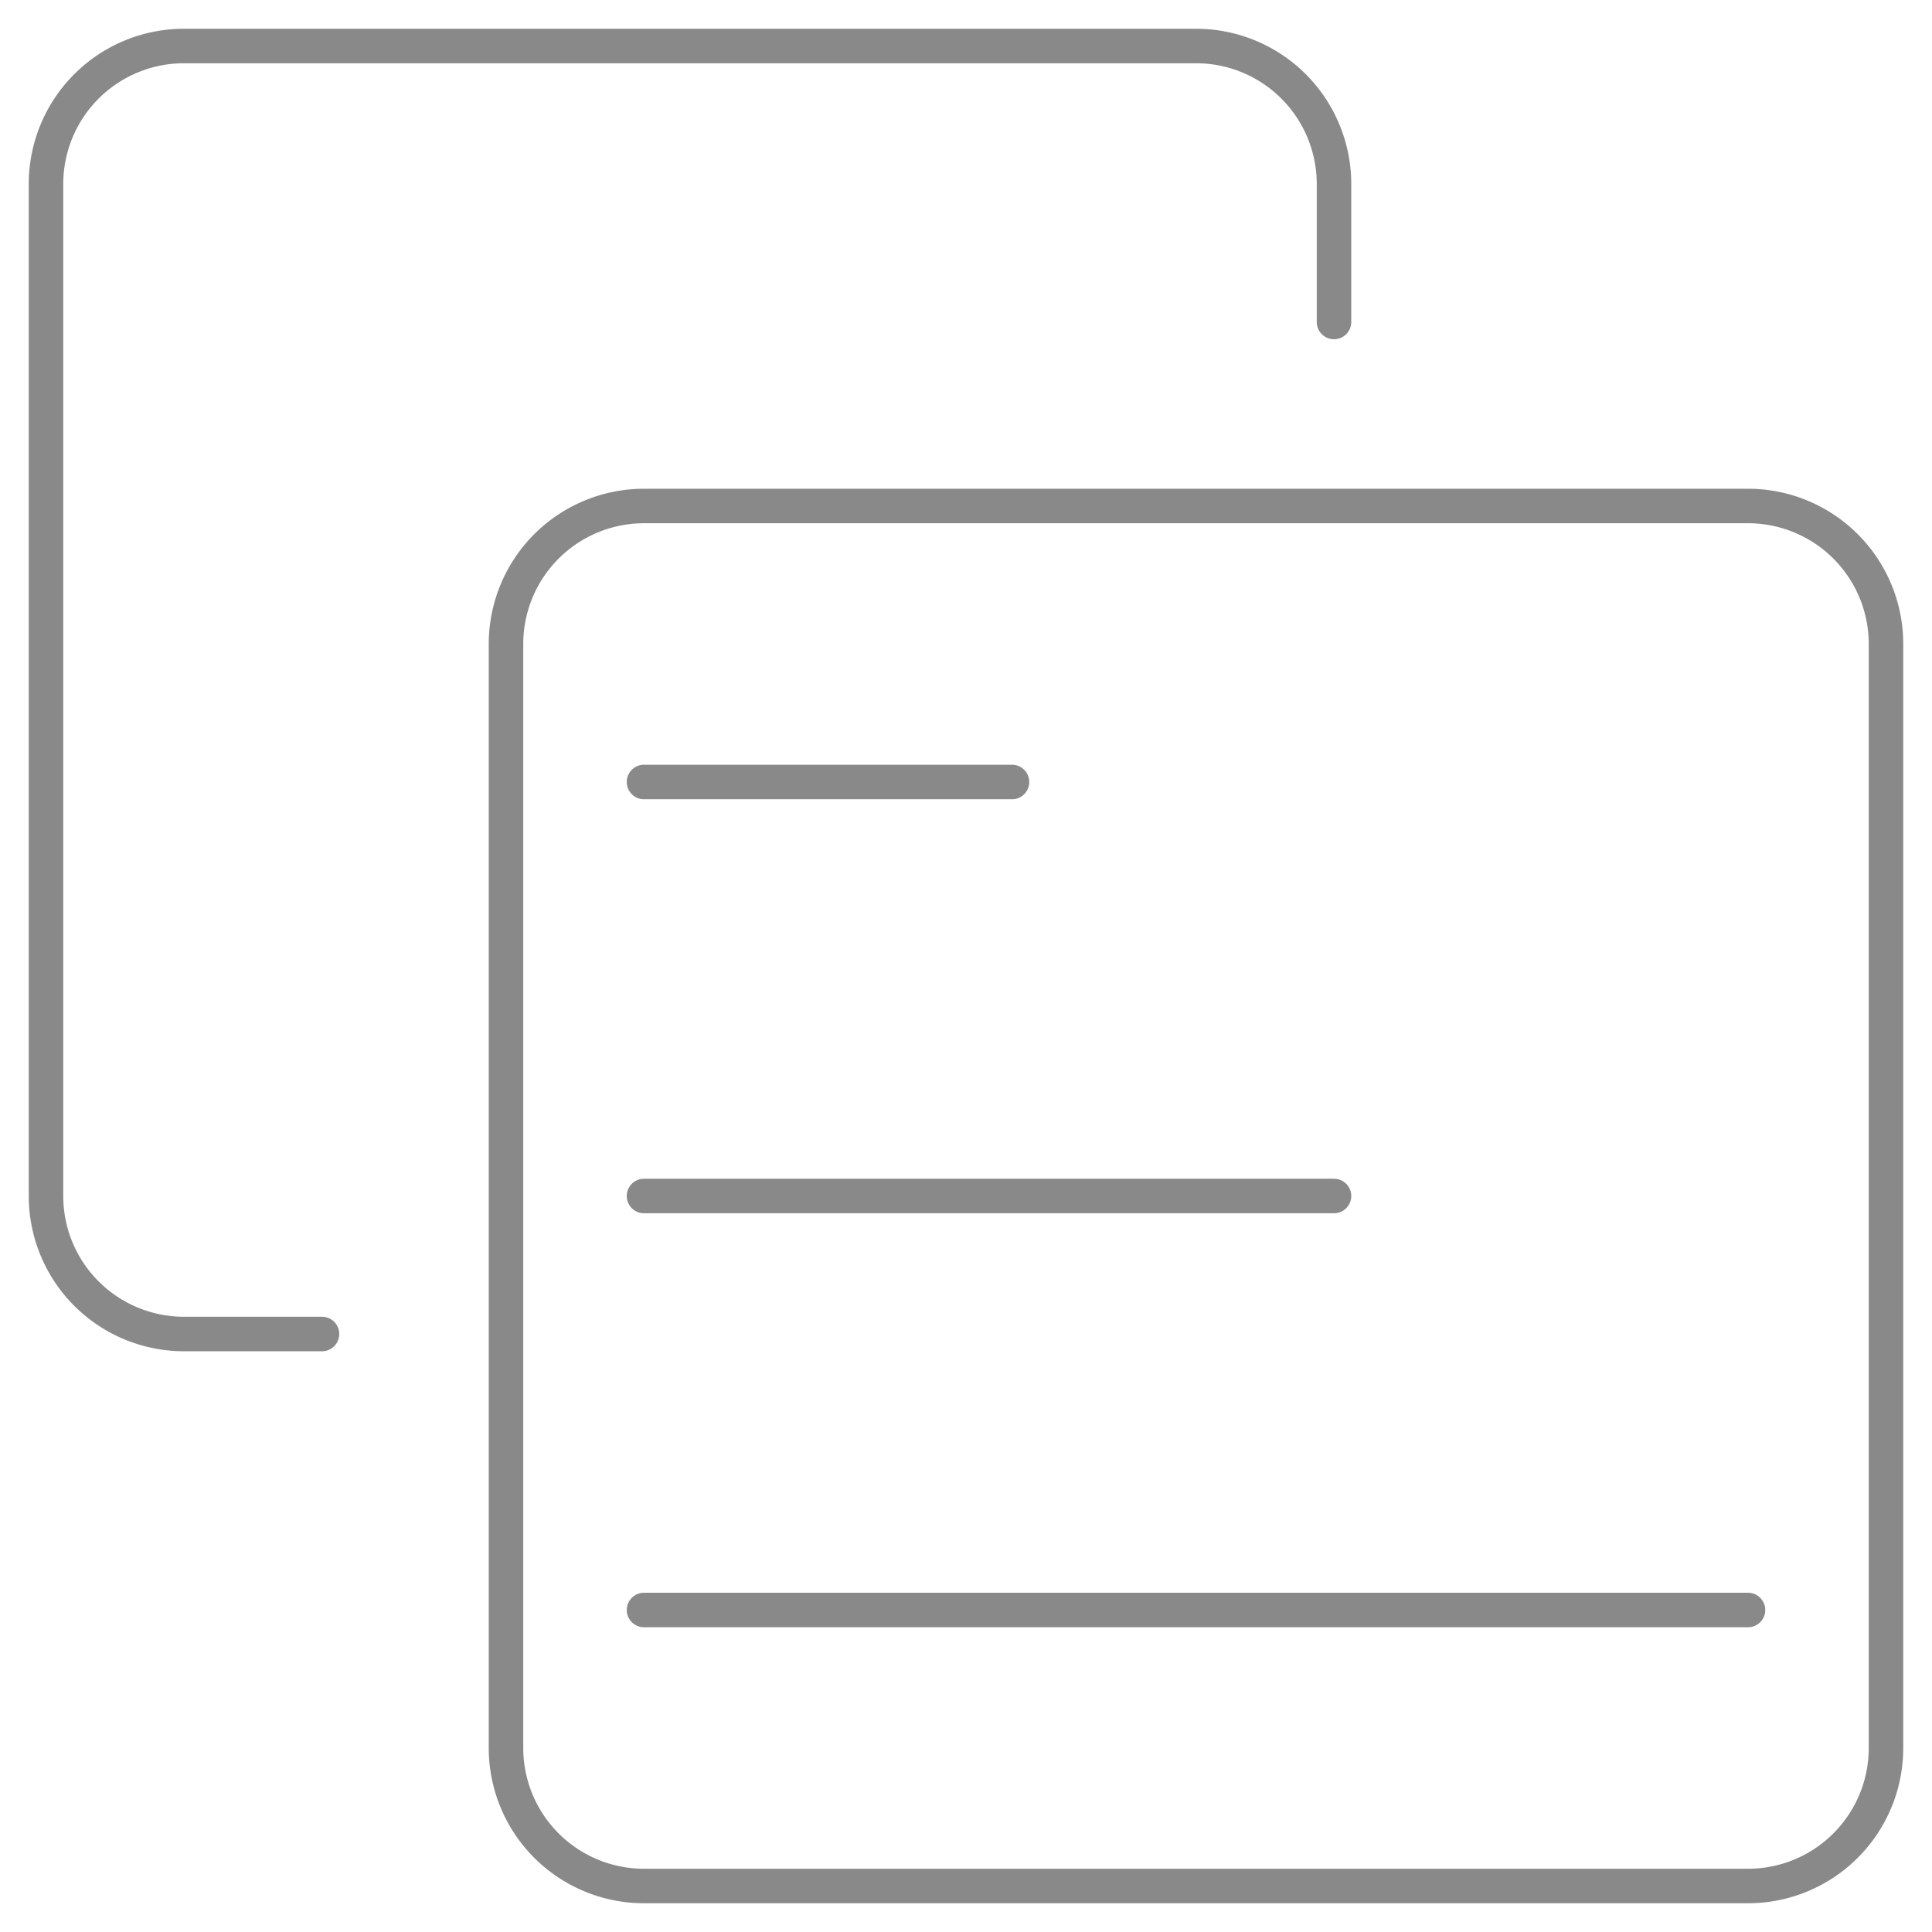
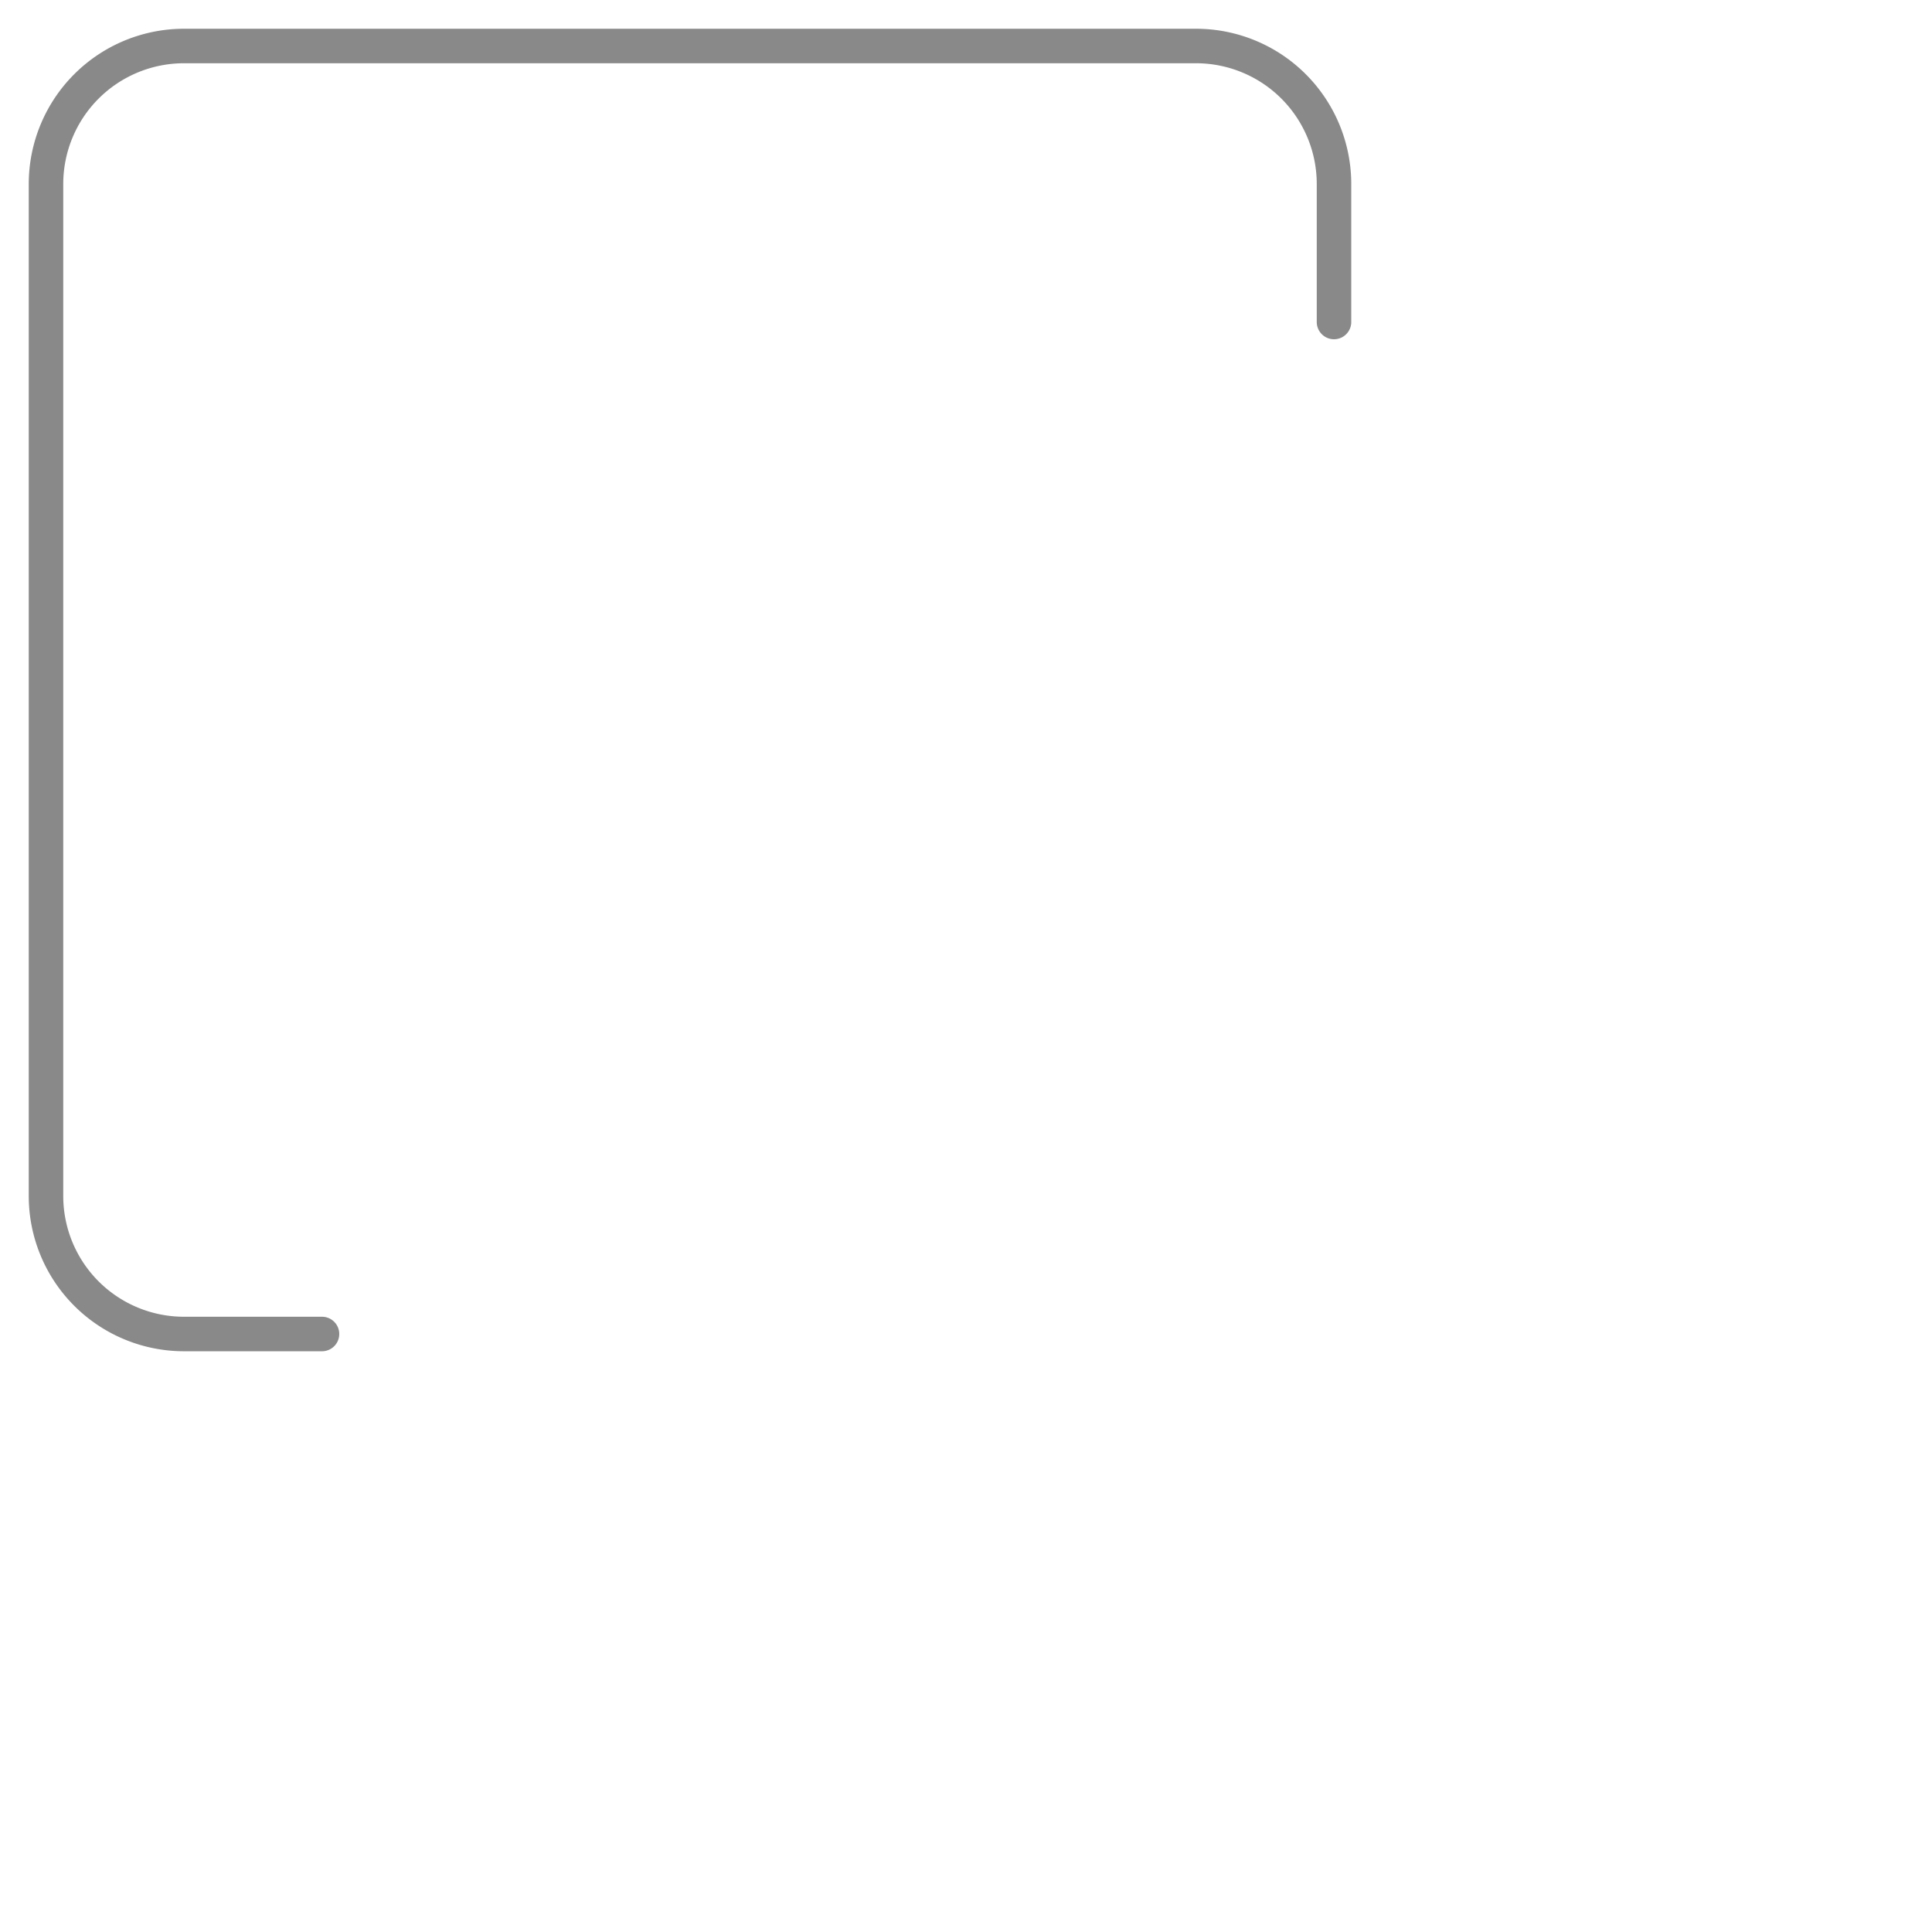
<svg xmlns="http://www.w3.org/2000/svg" width="42" height="42" viewBox="0 0 42 42">
  <g fill="none" fill-rule="evenodd" stroke="#898989" stroke-linecap="round" stroke-linejoin="round" stroke-width=".75">
    <path d="M29 7V4a3 3 0 0 0-3-3H4a3 3 0 0 0-3 3v22a3 3 0 0 0 3 3h3" />
-     <path d="M29 11H14a3 3 0 0 0-3 3v24a3 3 0 0 0 3 3h24a3 3 0 0 0 3-3V14a3 3 0 0 0-3-3h-9M14 17h8M14 26h15M14 35h24" />
  </g>
</svg>